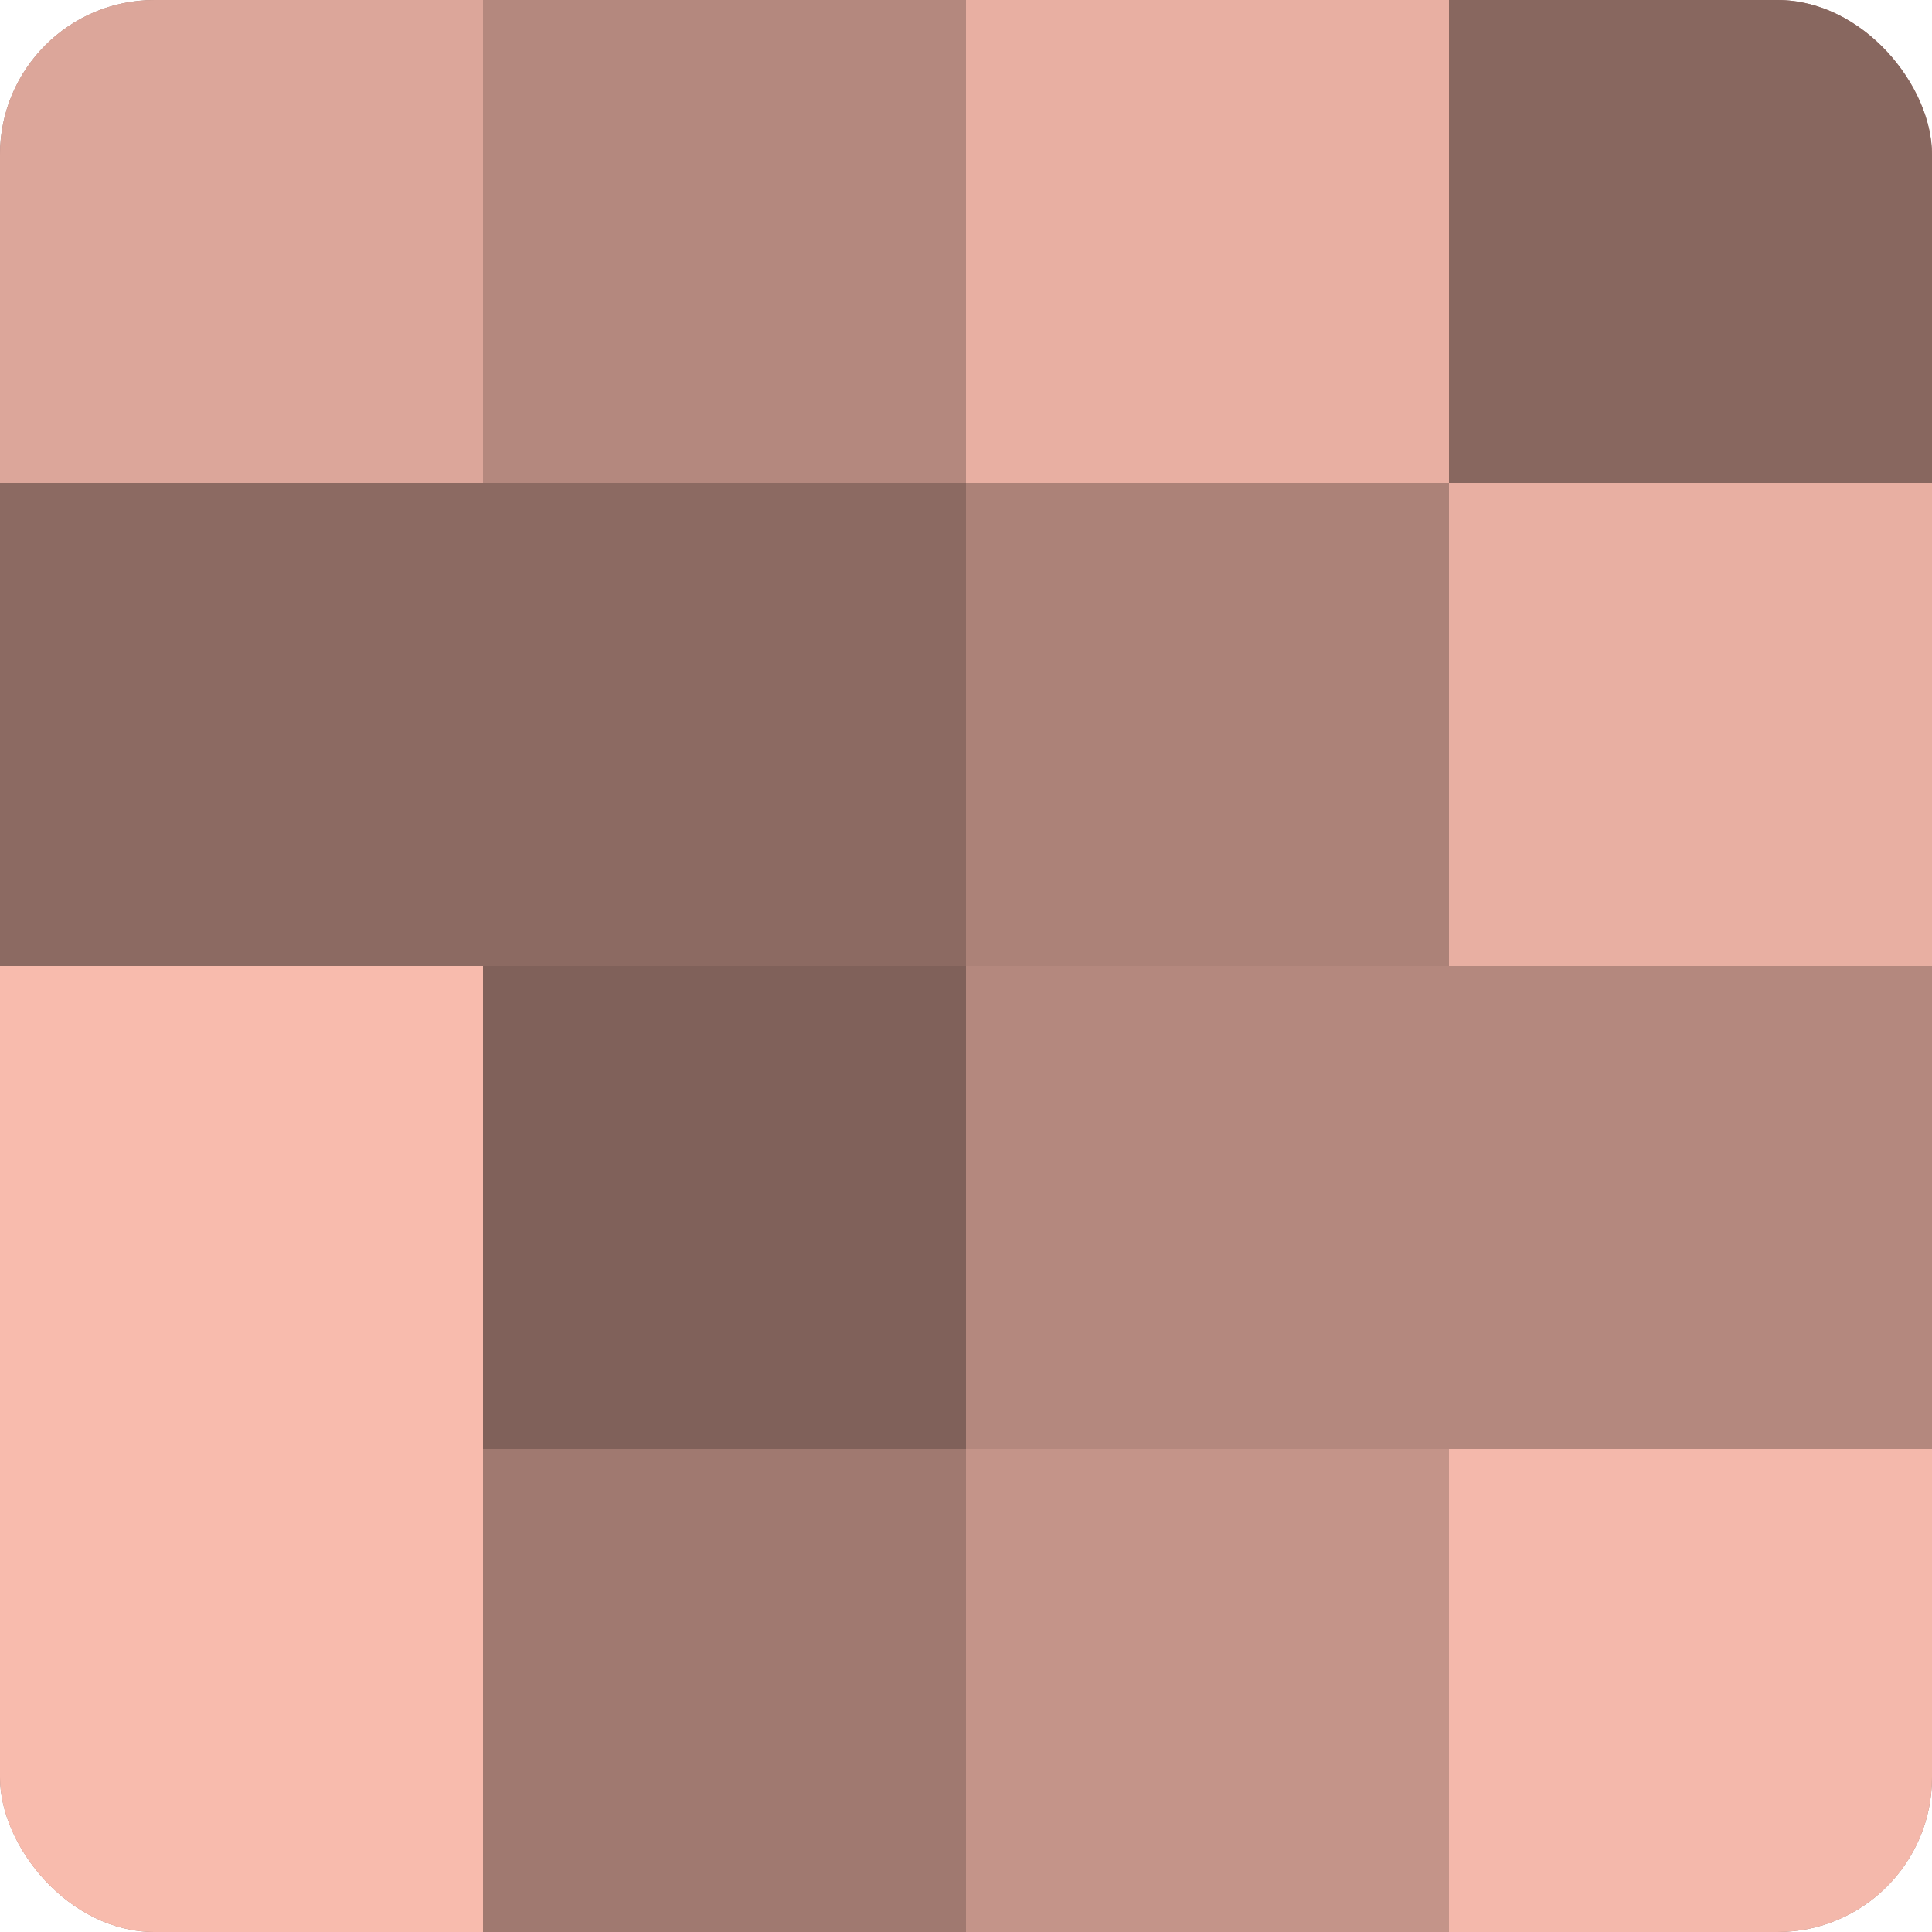
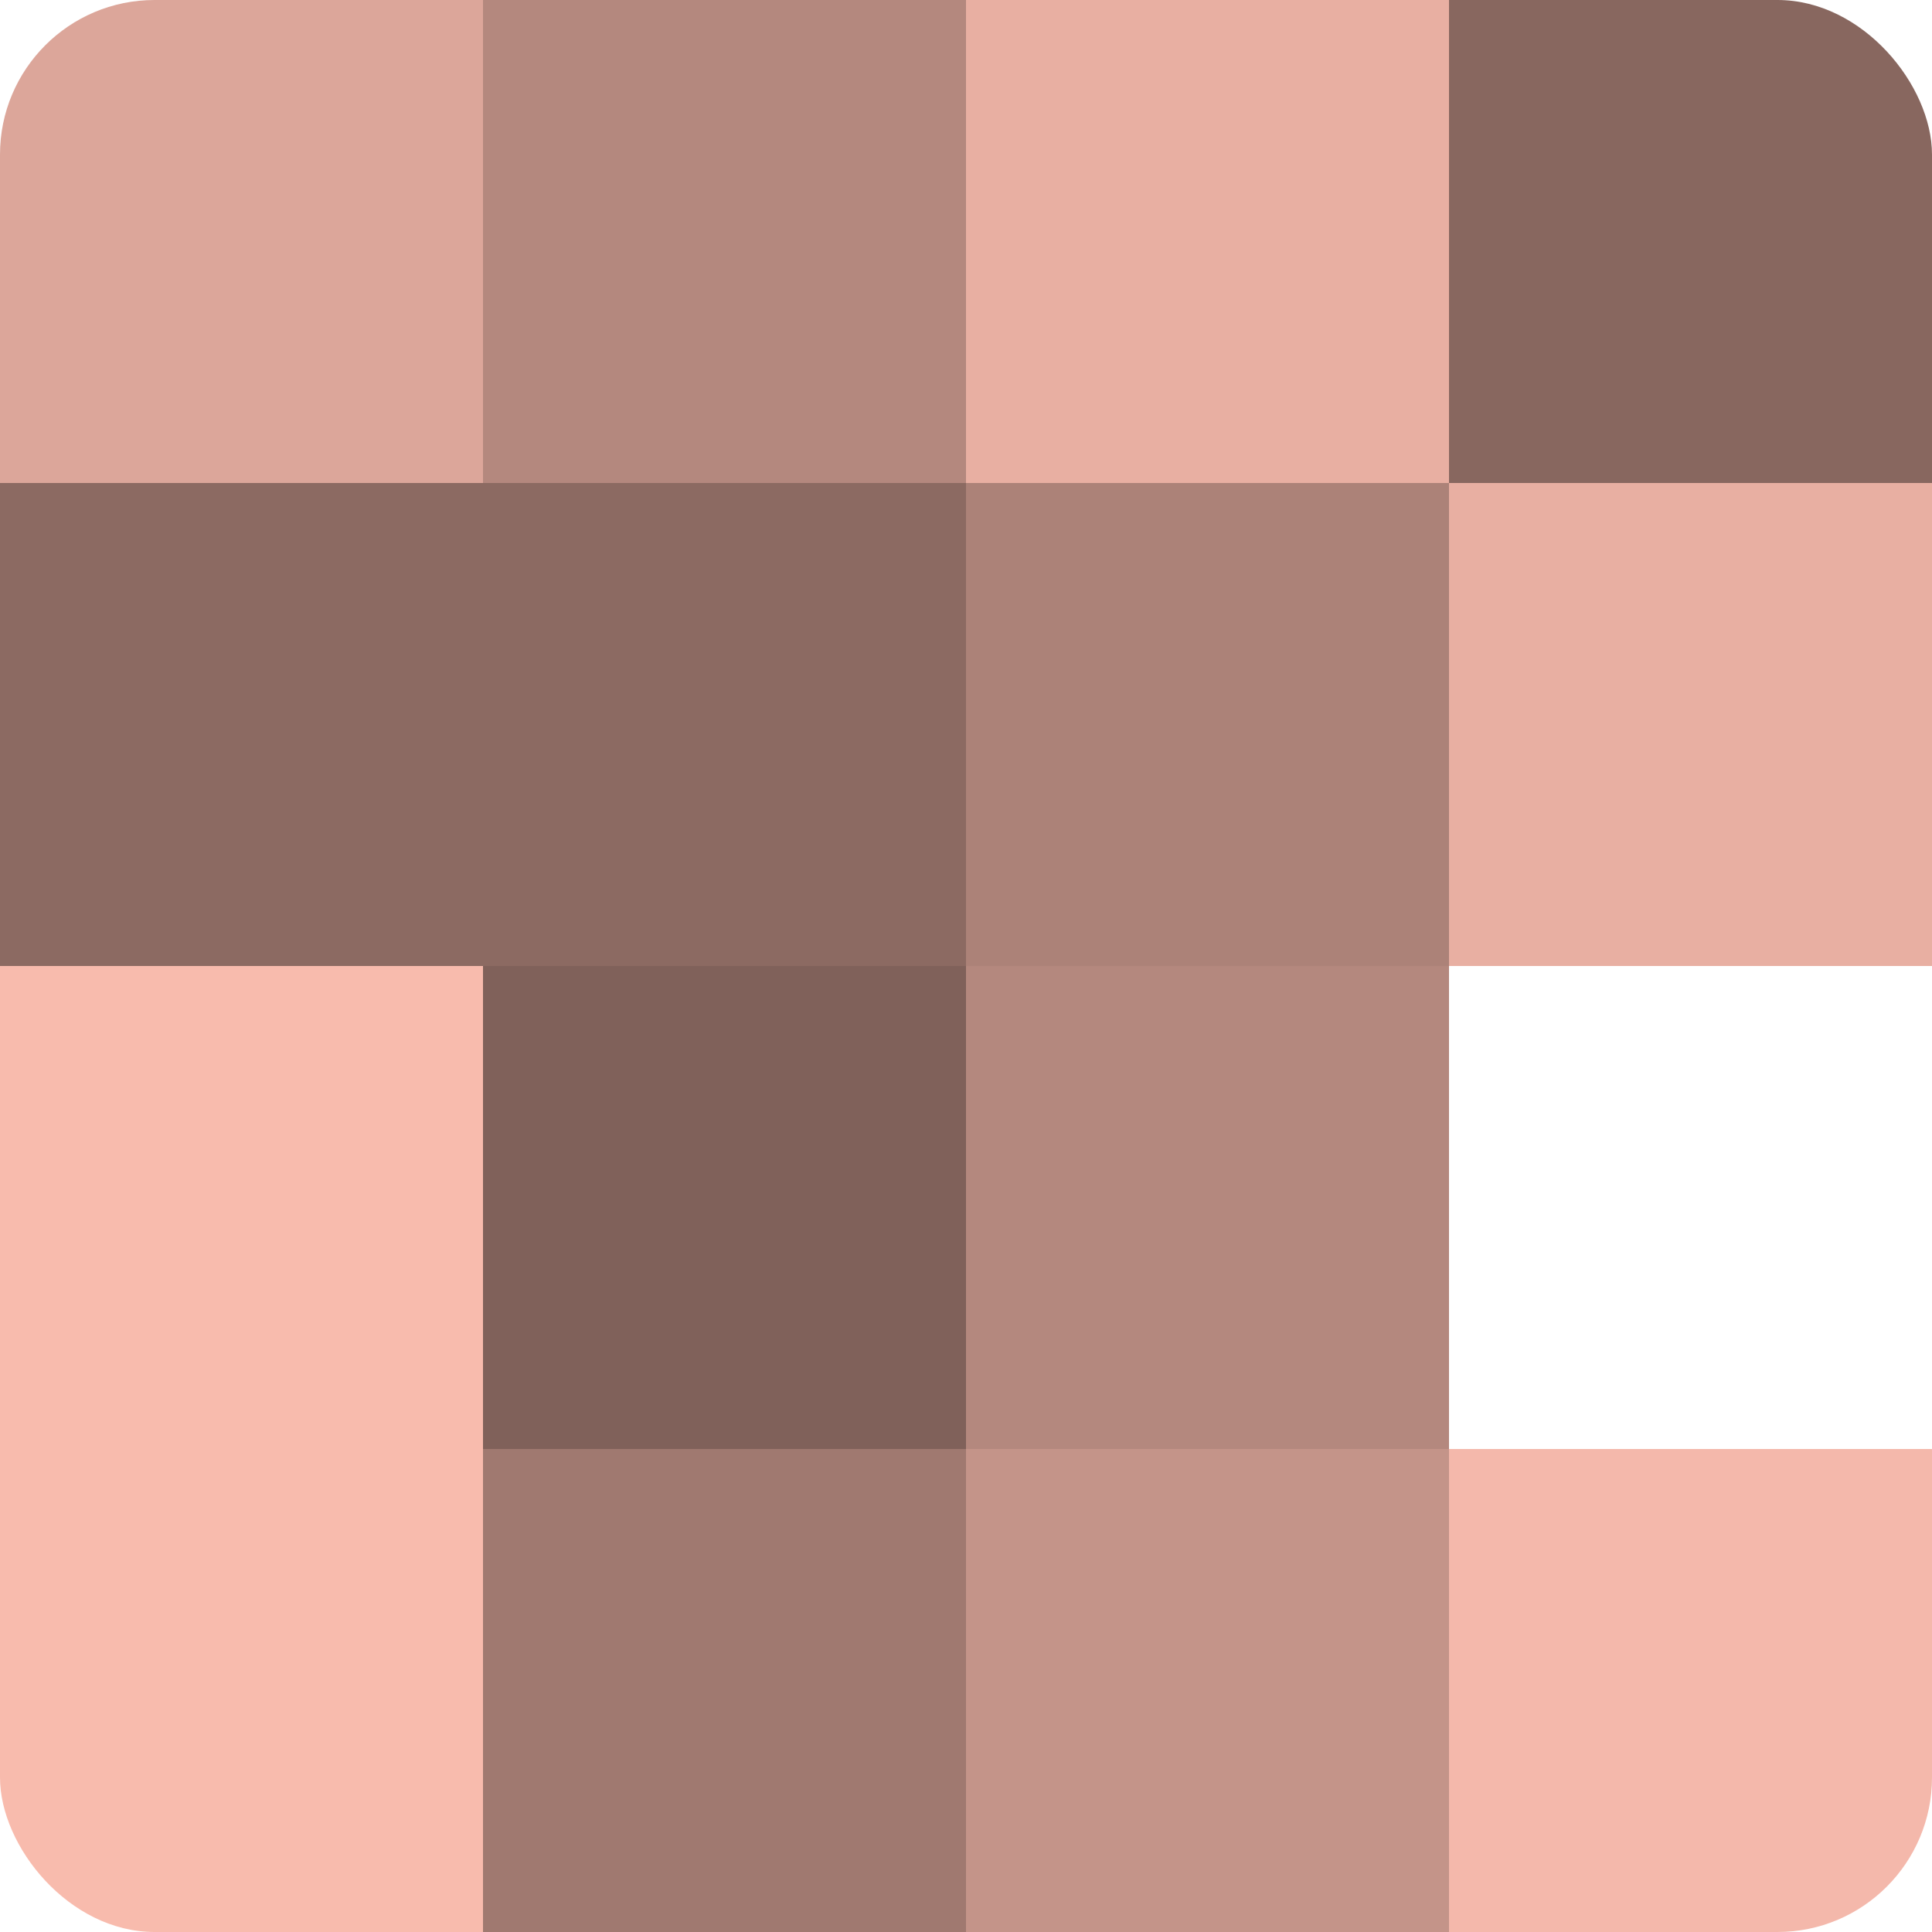
<svg xmlns="http://www.w3.org/2000/svg" width="80" height="80" viewBox="0 0 100 100" preserveAspectRatio="xMidYMid meet">
  <defs>
    <clipPath id="c" width="100" height="100">
      <rect width="100" height="100" rx="8" ry="8" />
    </clipPath>
  </defs>
  <g clip-path="url(#c)">
-     <rect width="100" height="100" fill="#a07970" />
    <rect width="25" height="25" fill="#dca69a" />
    <rect y="25" width="25" height="25" fill="#8c6a62" />
    <rect y="50" width="25" height="25" fill="#f8bbad" />
    <rect y="75" width="25" height="25" fill="#f8bbad" />
    <rect x="25" width="25" height="25" fill="#b4887e" />
    <rect x="25" y="25" width="25" height="25" fill="#8c6a62" />
    <rect x="25" y="50" width="25" height="25" fill="#80615a" />
    <rect x="25" y="75" width="25" height="25" fill="#a07970" />
    <rect x="50" width="25" height="25" fill="#e8afa2" />
    <rect x="50" y="25" width="25" height="25" fill="#ac8278" />
    <rect x="50" y="50" width="25" height="25" fill="#b4887e" />
    <rect x="50" y="75" width="25" height="25" fill="#c49489" />
    <rect x="75" width="25" height="25" fill="#88675f" />
    <rect x="75" y="25" width="25" height="25" fill="#e8afa2" />
-     <rect x="75" y="50" width="25" height="25" fill="#b4887e" />
    <rect x="75" y="75" width="25" height="25" fill="#f4b8ab" />
  </g>
</svg>